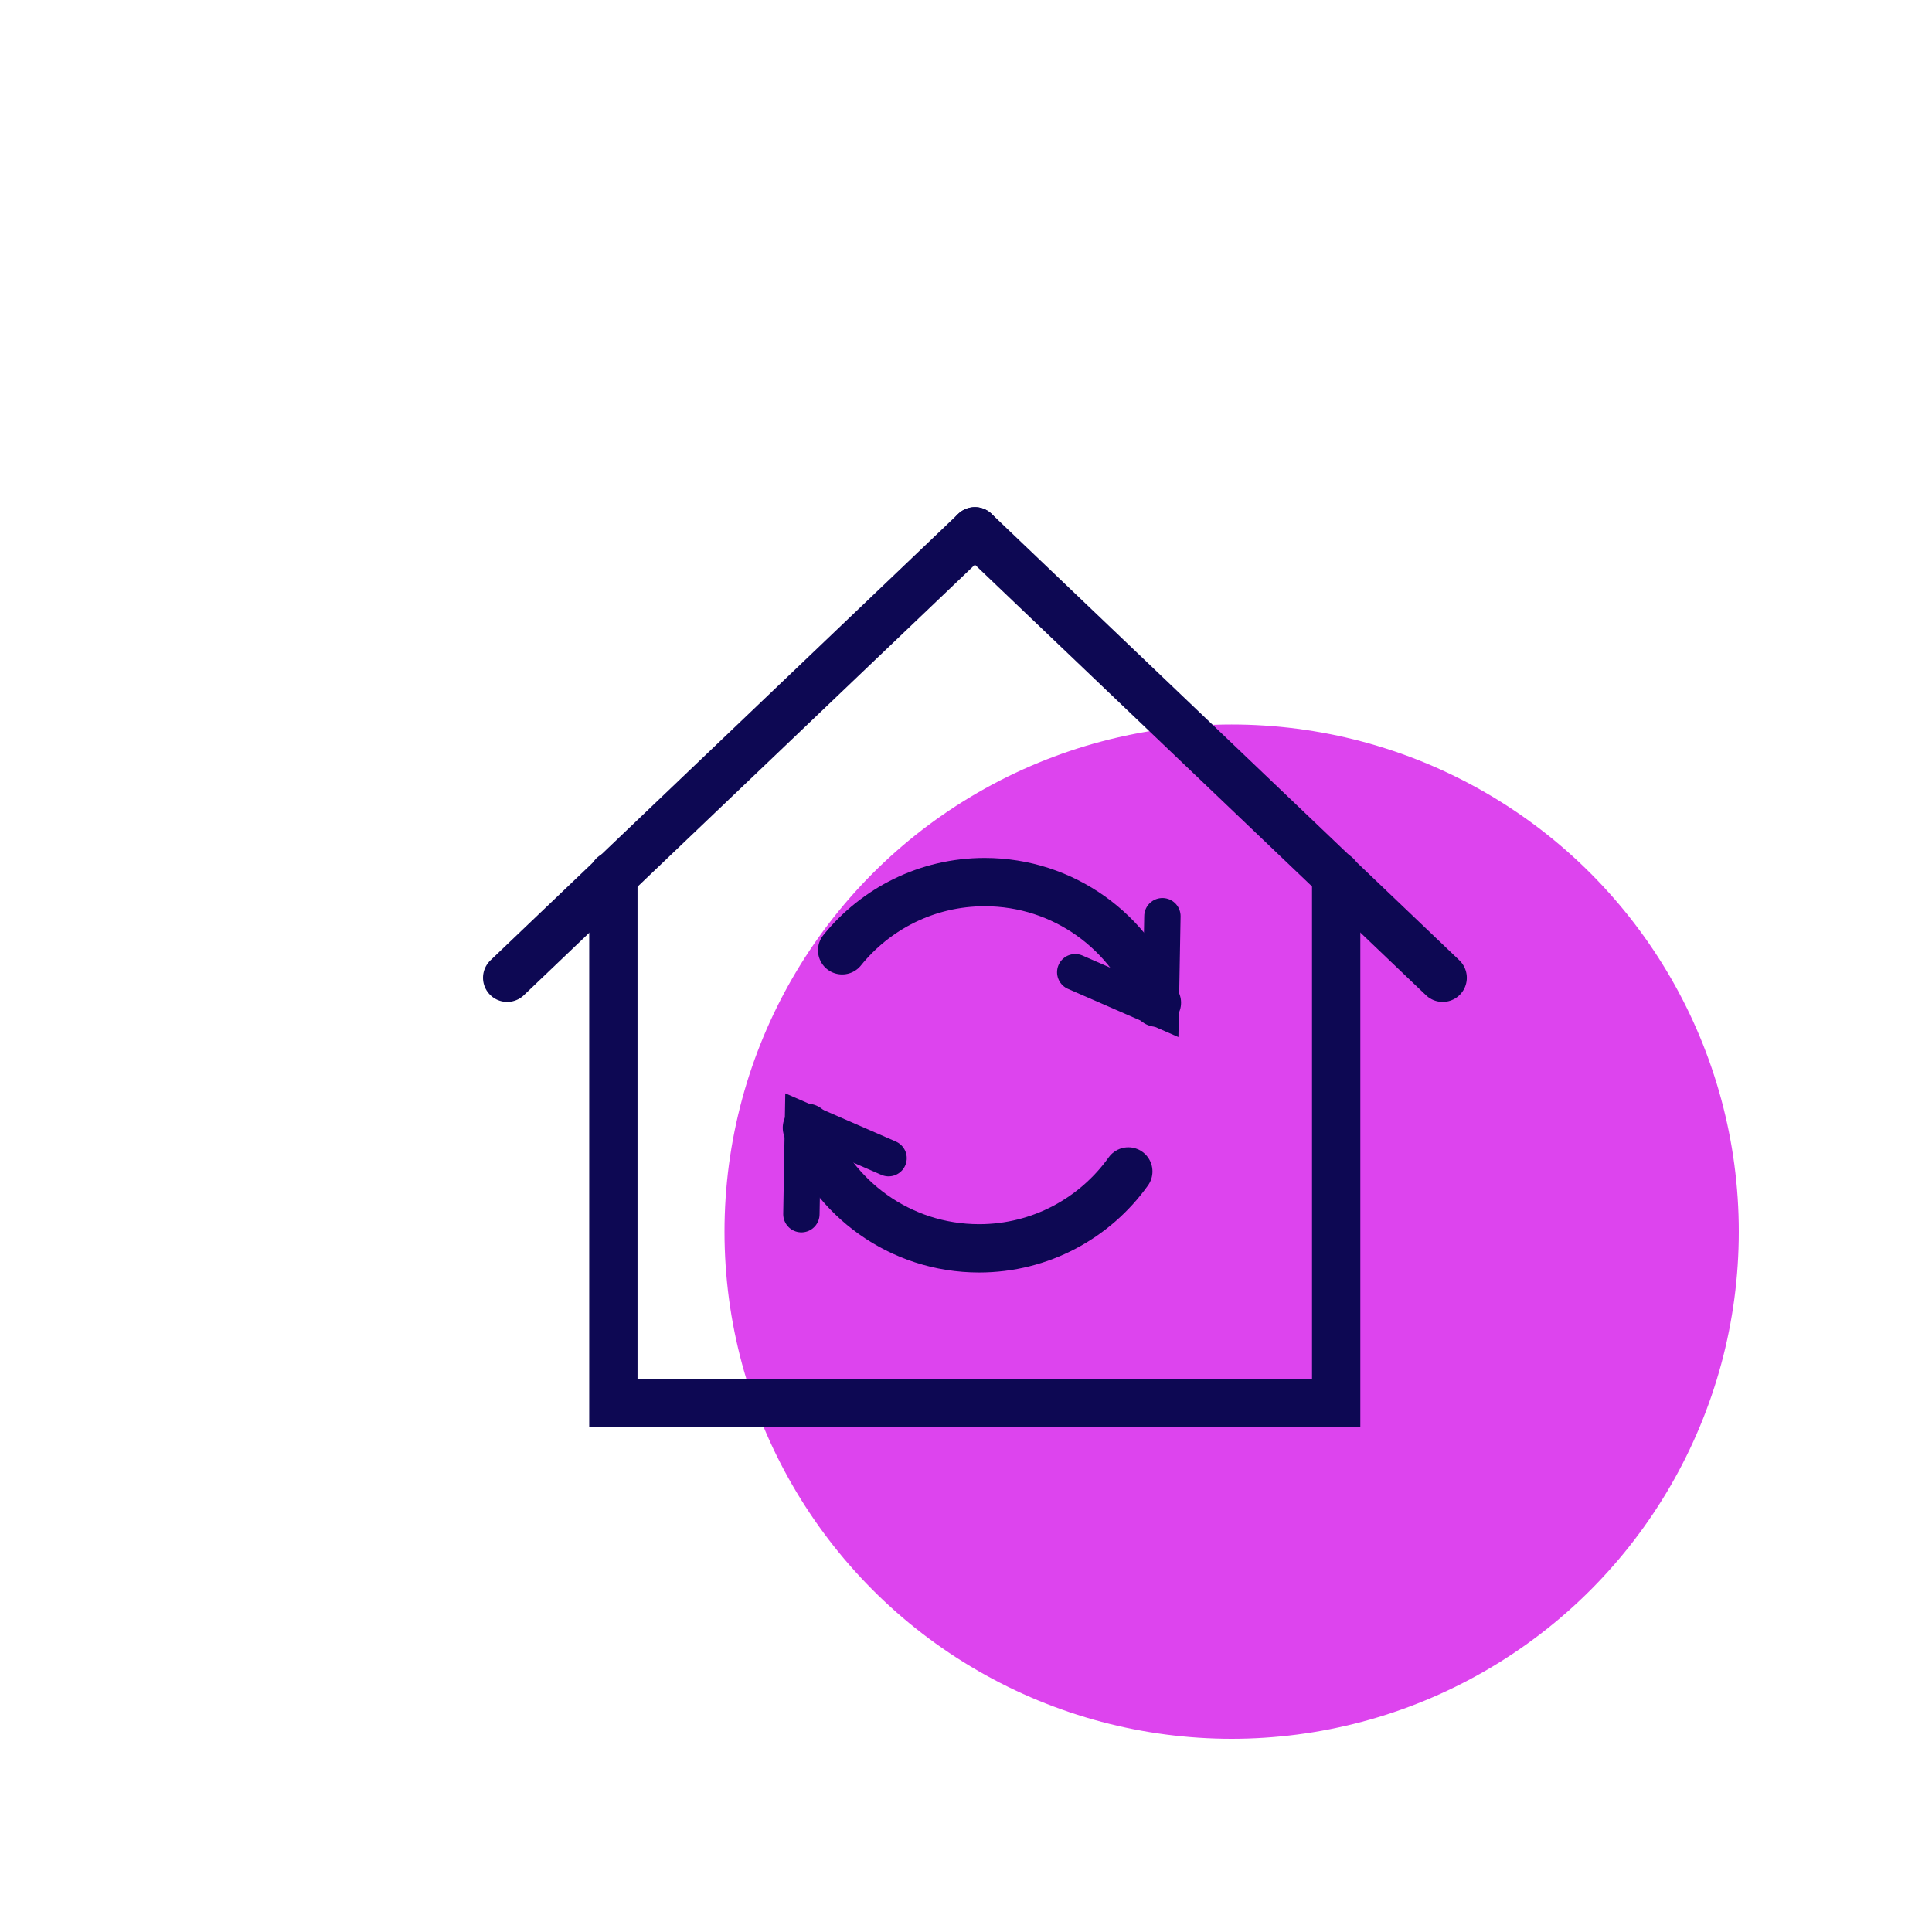
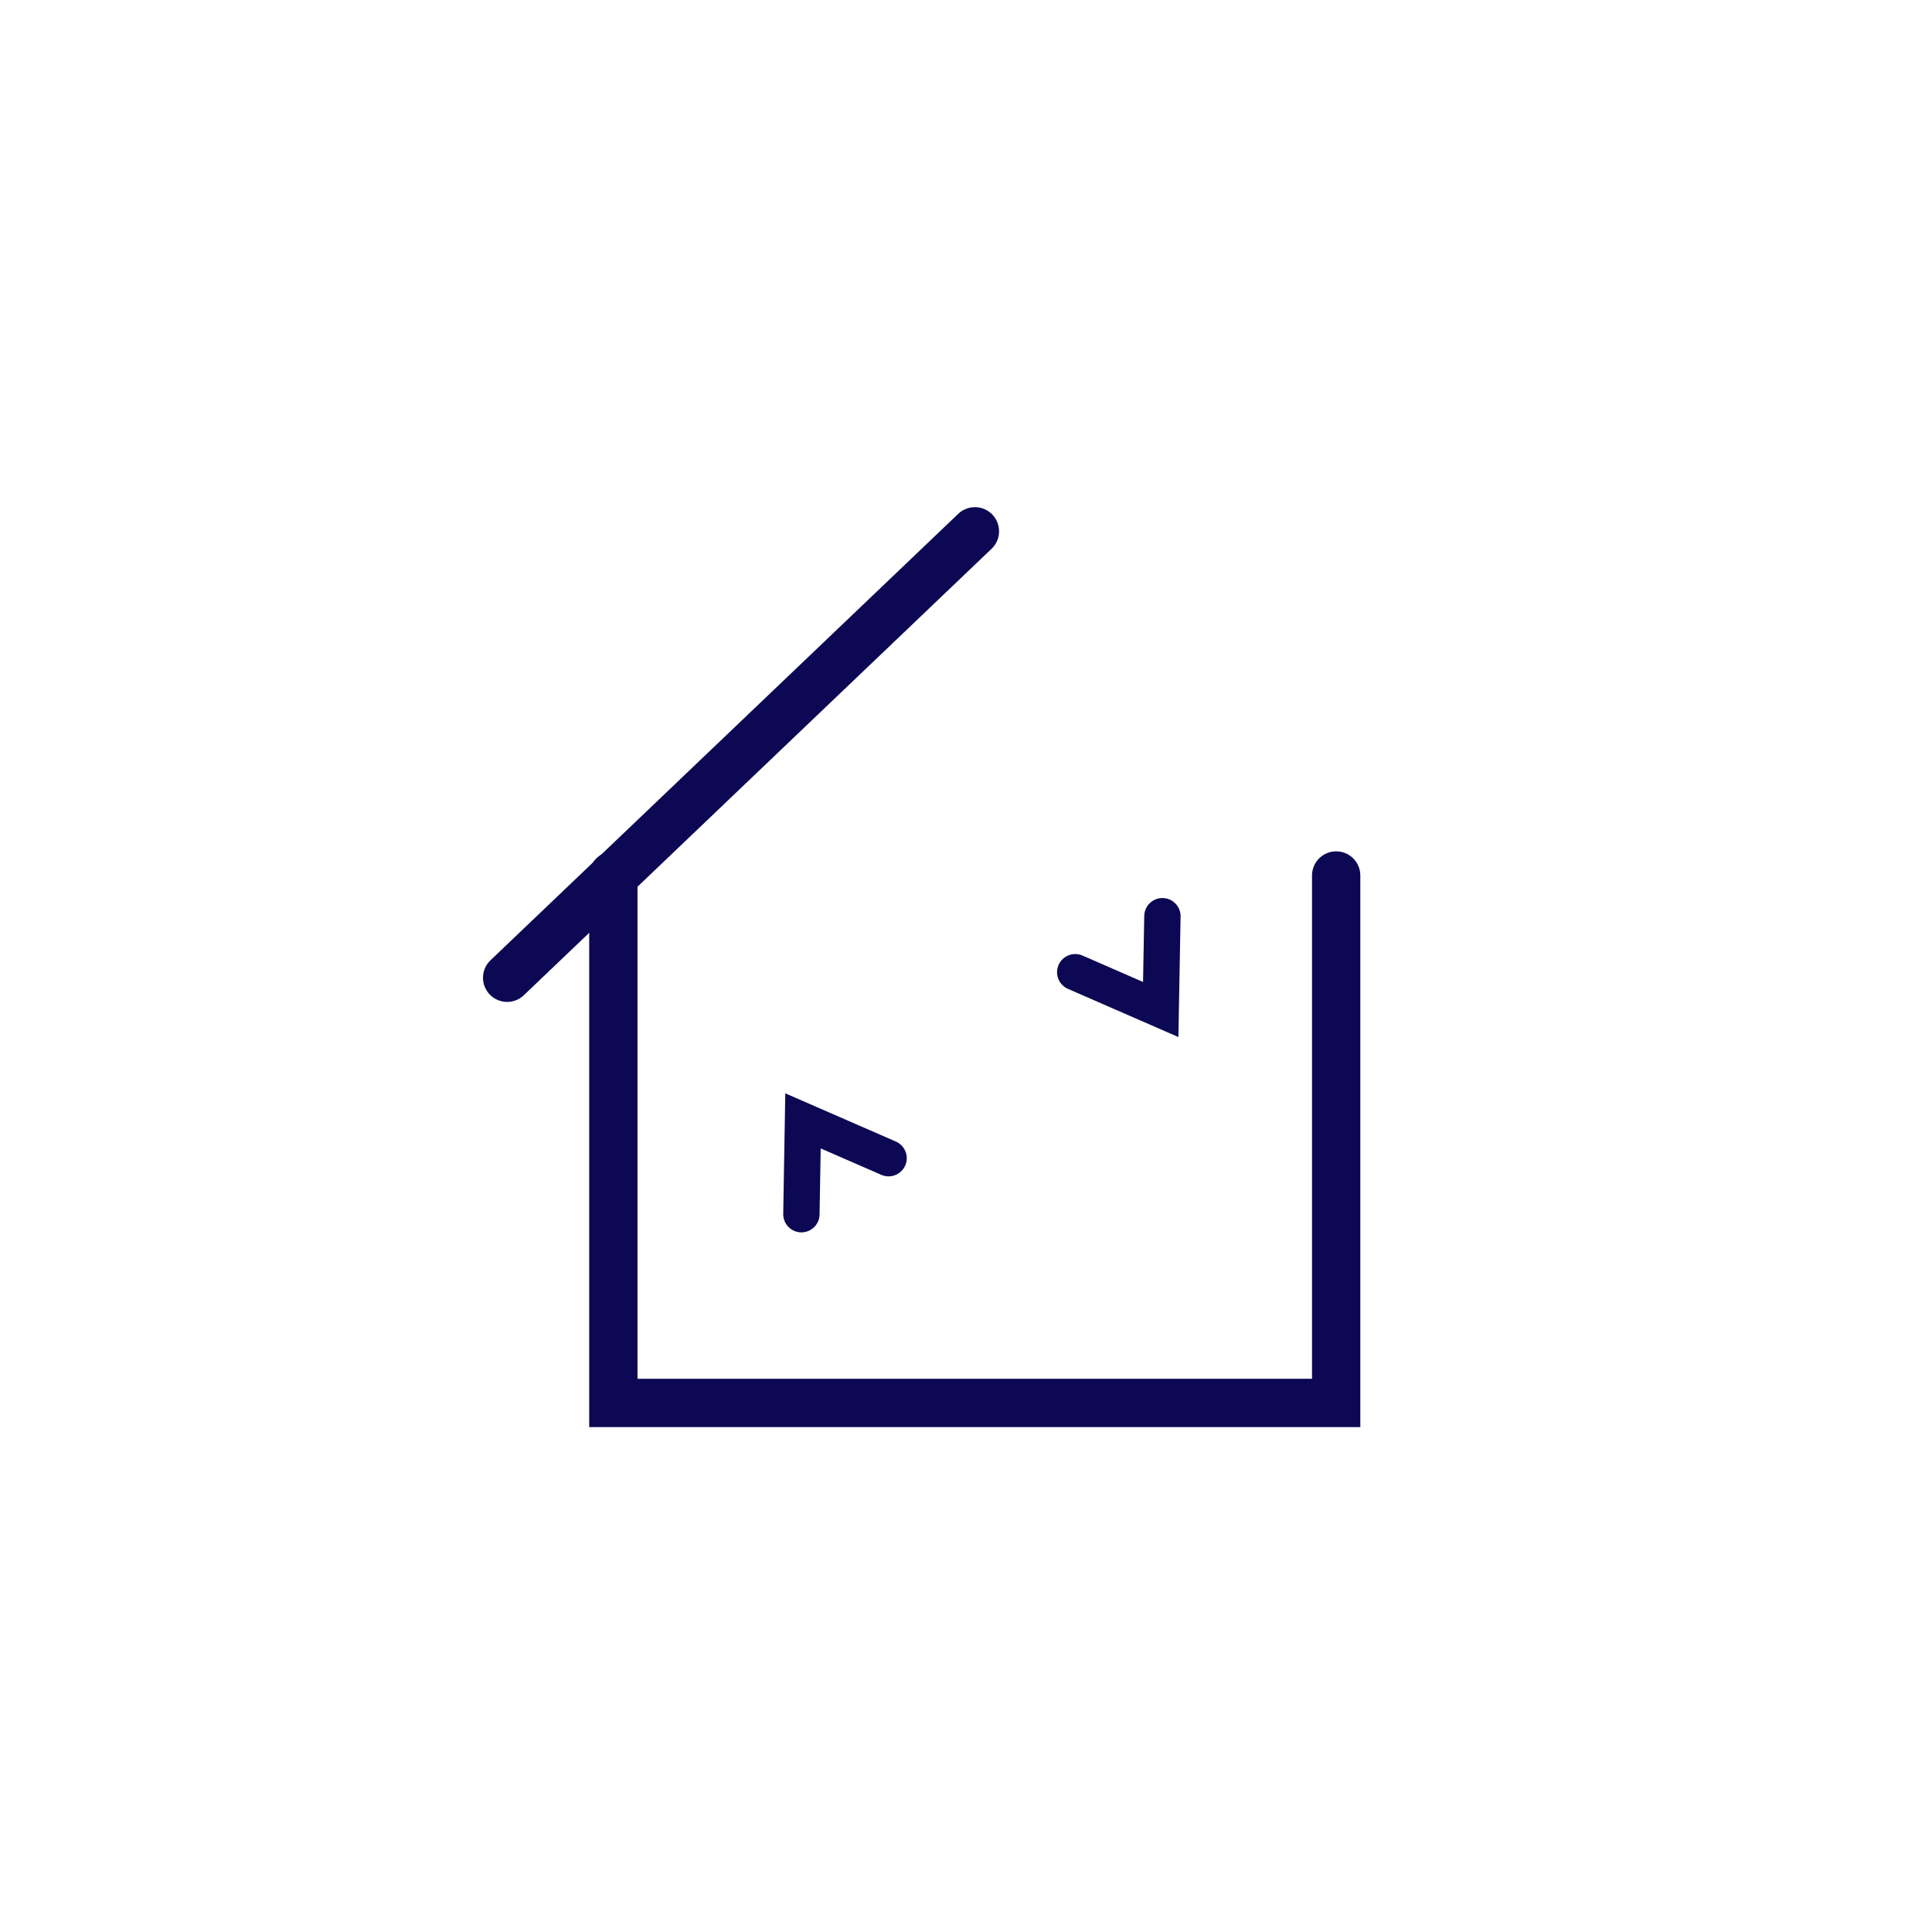
<svg xmlns="http://www.w3.org/2000/svg" width="80" height="80" viewBox="0 0 80 80" fill="none">
-   <circle cx="51" cy="51" r="21" fill="#DD44EE" />
  <path d="M55.328 36.252V58.093H25.398V36.252" stroke="#0D0853" stroke-width="2" stroke-miterlimit="10" stroke-linecap="round" />
  <path d="M40.369 22L21 40.487" stroke="#0D0853" stroke-width="2" stroke-miterlimit="10" stroke-linecap="round" />
-   <path d="M40.369 22L59.738 40.487" stroke="#0D0853" stroke-width="2" stroke-miterlimit="10" stroke-linecap="round" />
-   <path d="M46.721 48.507C45.346 50.432 43.09 51.691 40.544 51.691C37.267 51.691 34.474 49.612 33.412 46.698" stroke="#0D0853" stroke-width="2" stroke-miterlimit="10" stroke-linecap="round" />
  <path d="M36.794 47.958L33.25 46.413L33.184 50.277" stroke="#0D0853" stroke-width="1.505" stroke-miterlimit="10" stroke-linecap="round" />
-   <path d="M34.871 39.349C36.262 37.628 38.388 36.526 40.774 36.526C44.051 36.526 46.844 38.605 47.905 41.519" stroke="#0D0853" stroke-width="2" stroke-miterlimit="10" stroke-linecap="round" />
  <path d="M44.523 40.257L48.063 41.802L48.133 37.938" stroke="#0D0853" stroke-width="1.505" stroke-miterlimit="10" stroke-linecap="round" />
</svg>